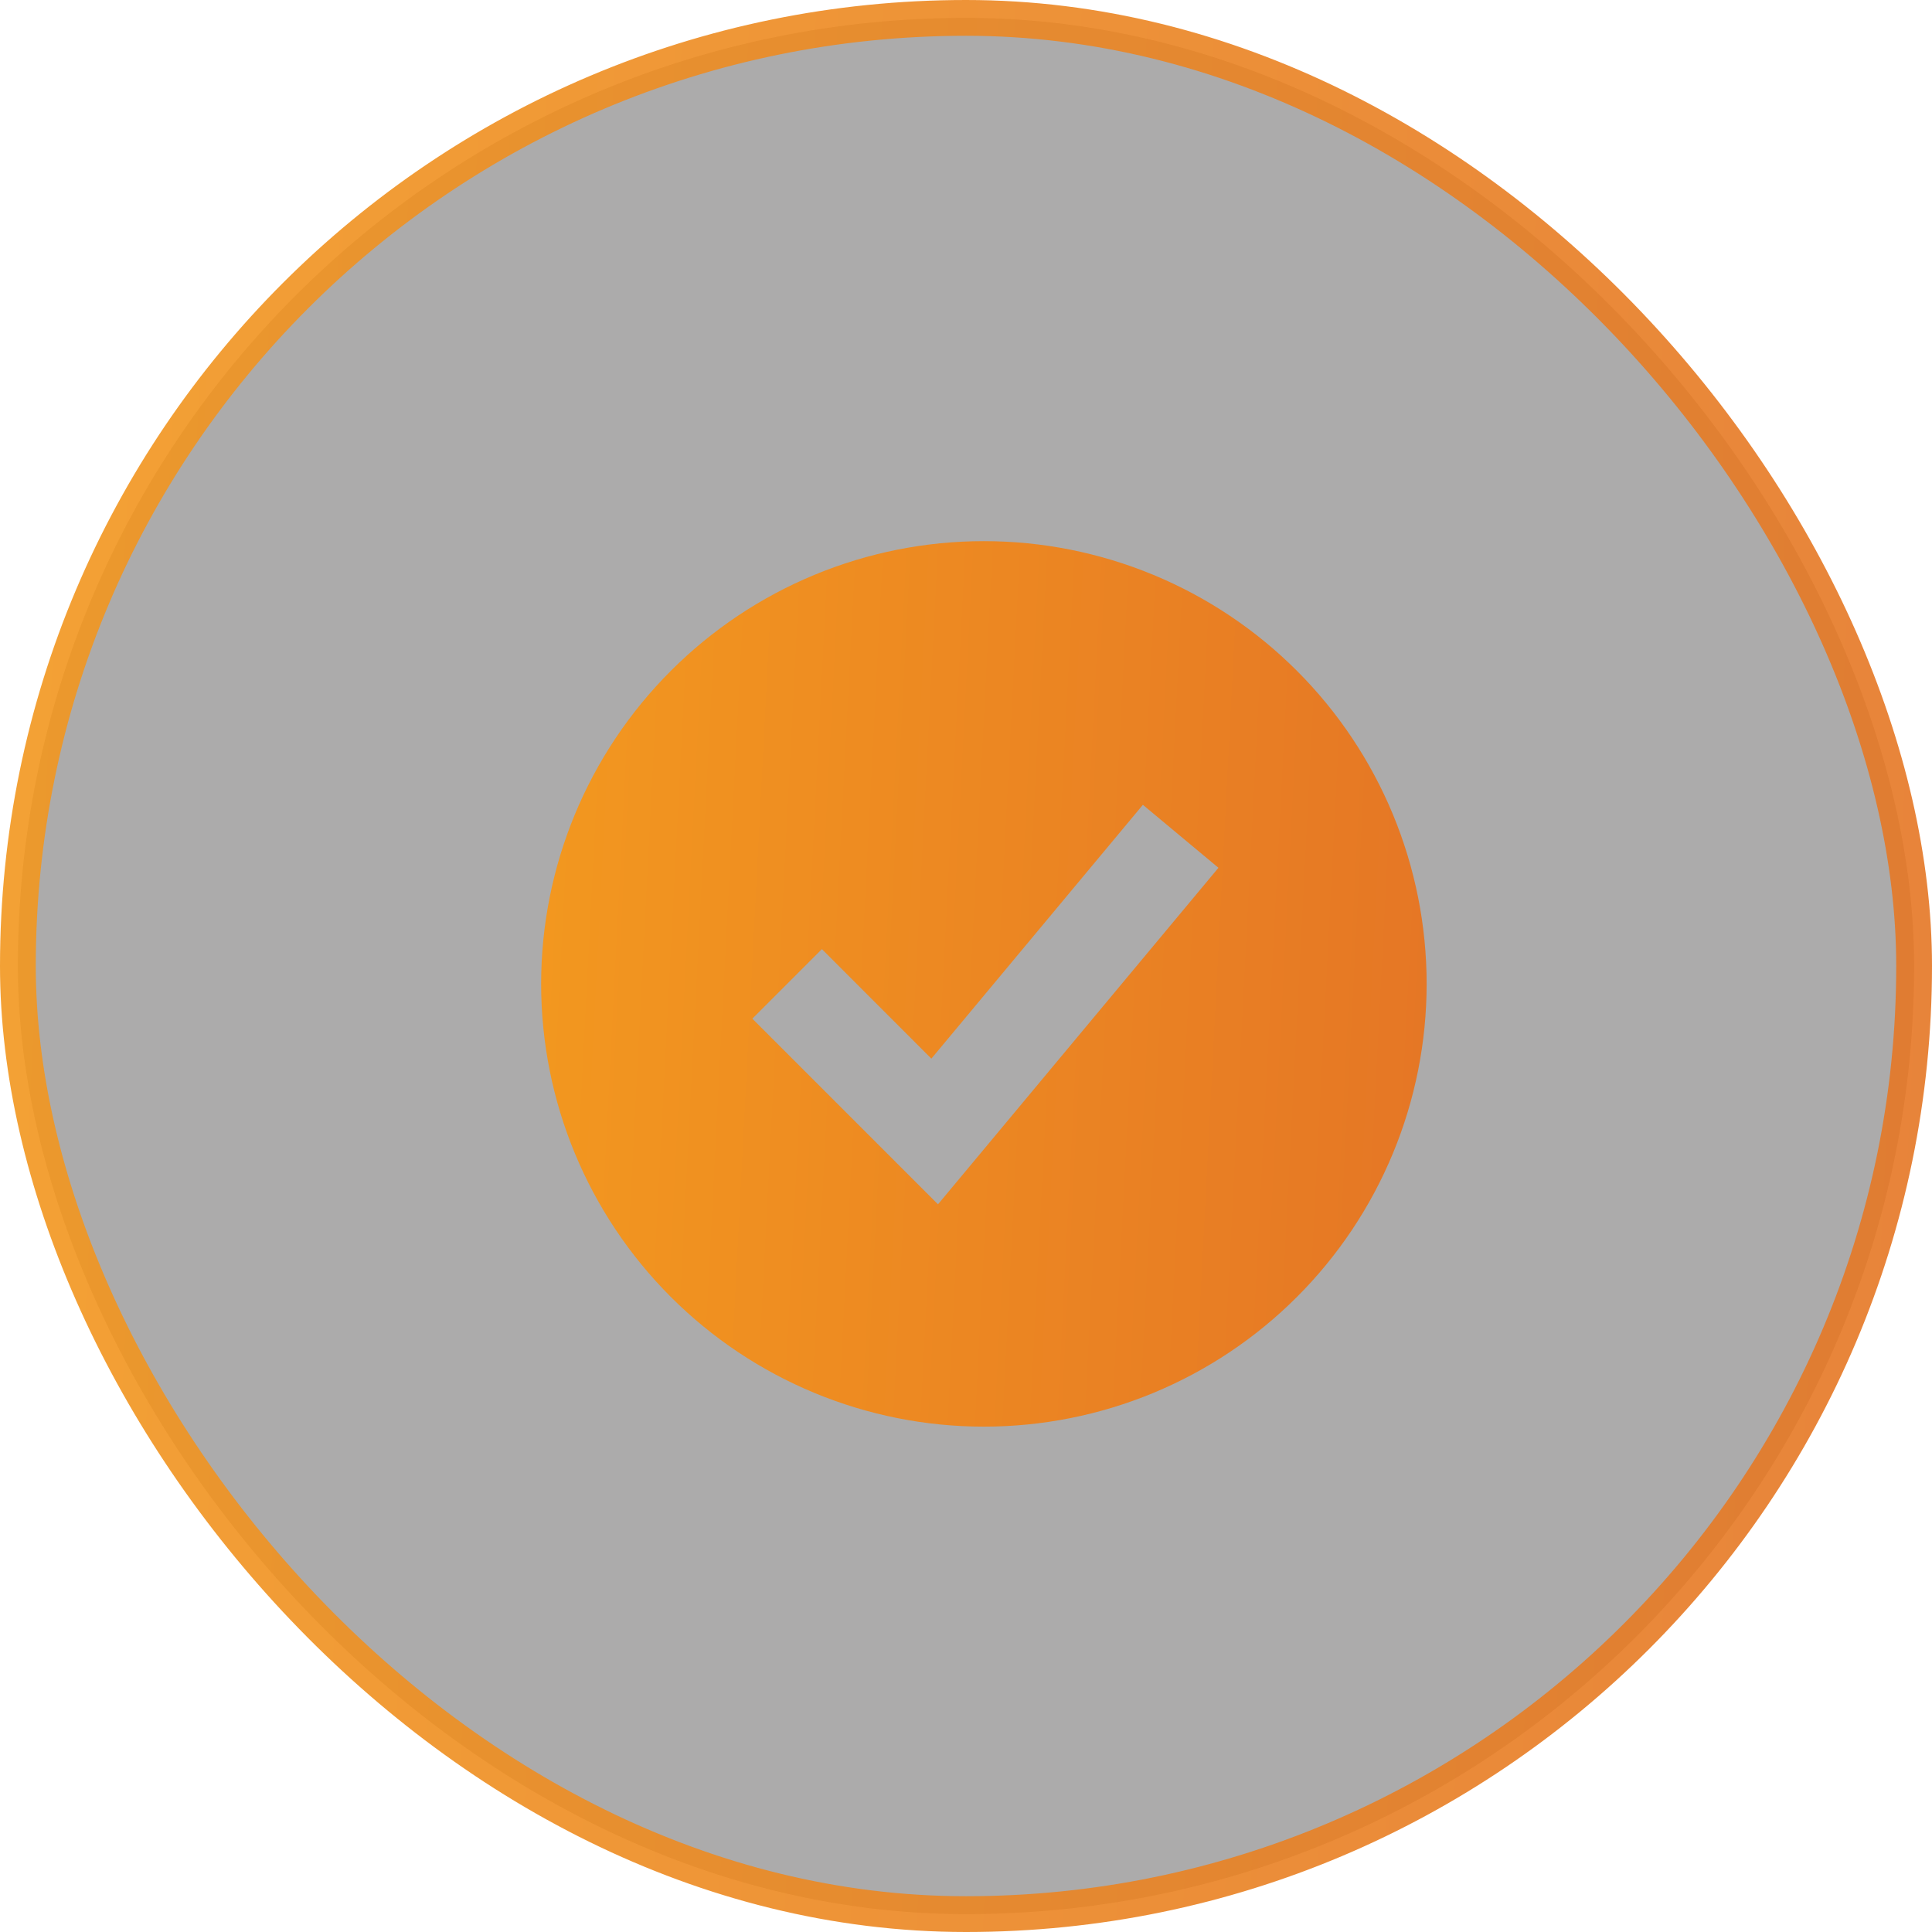
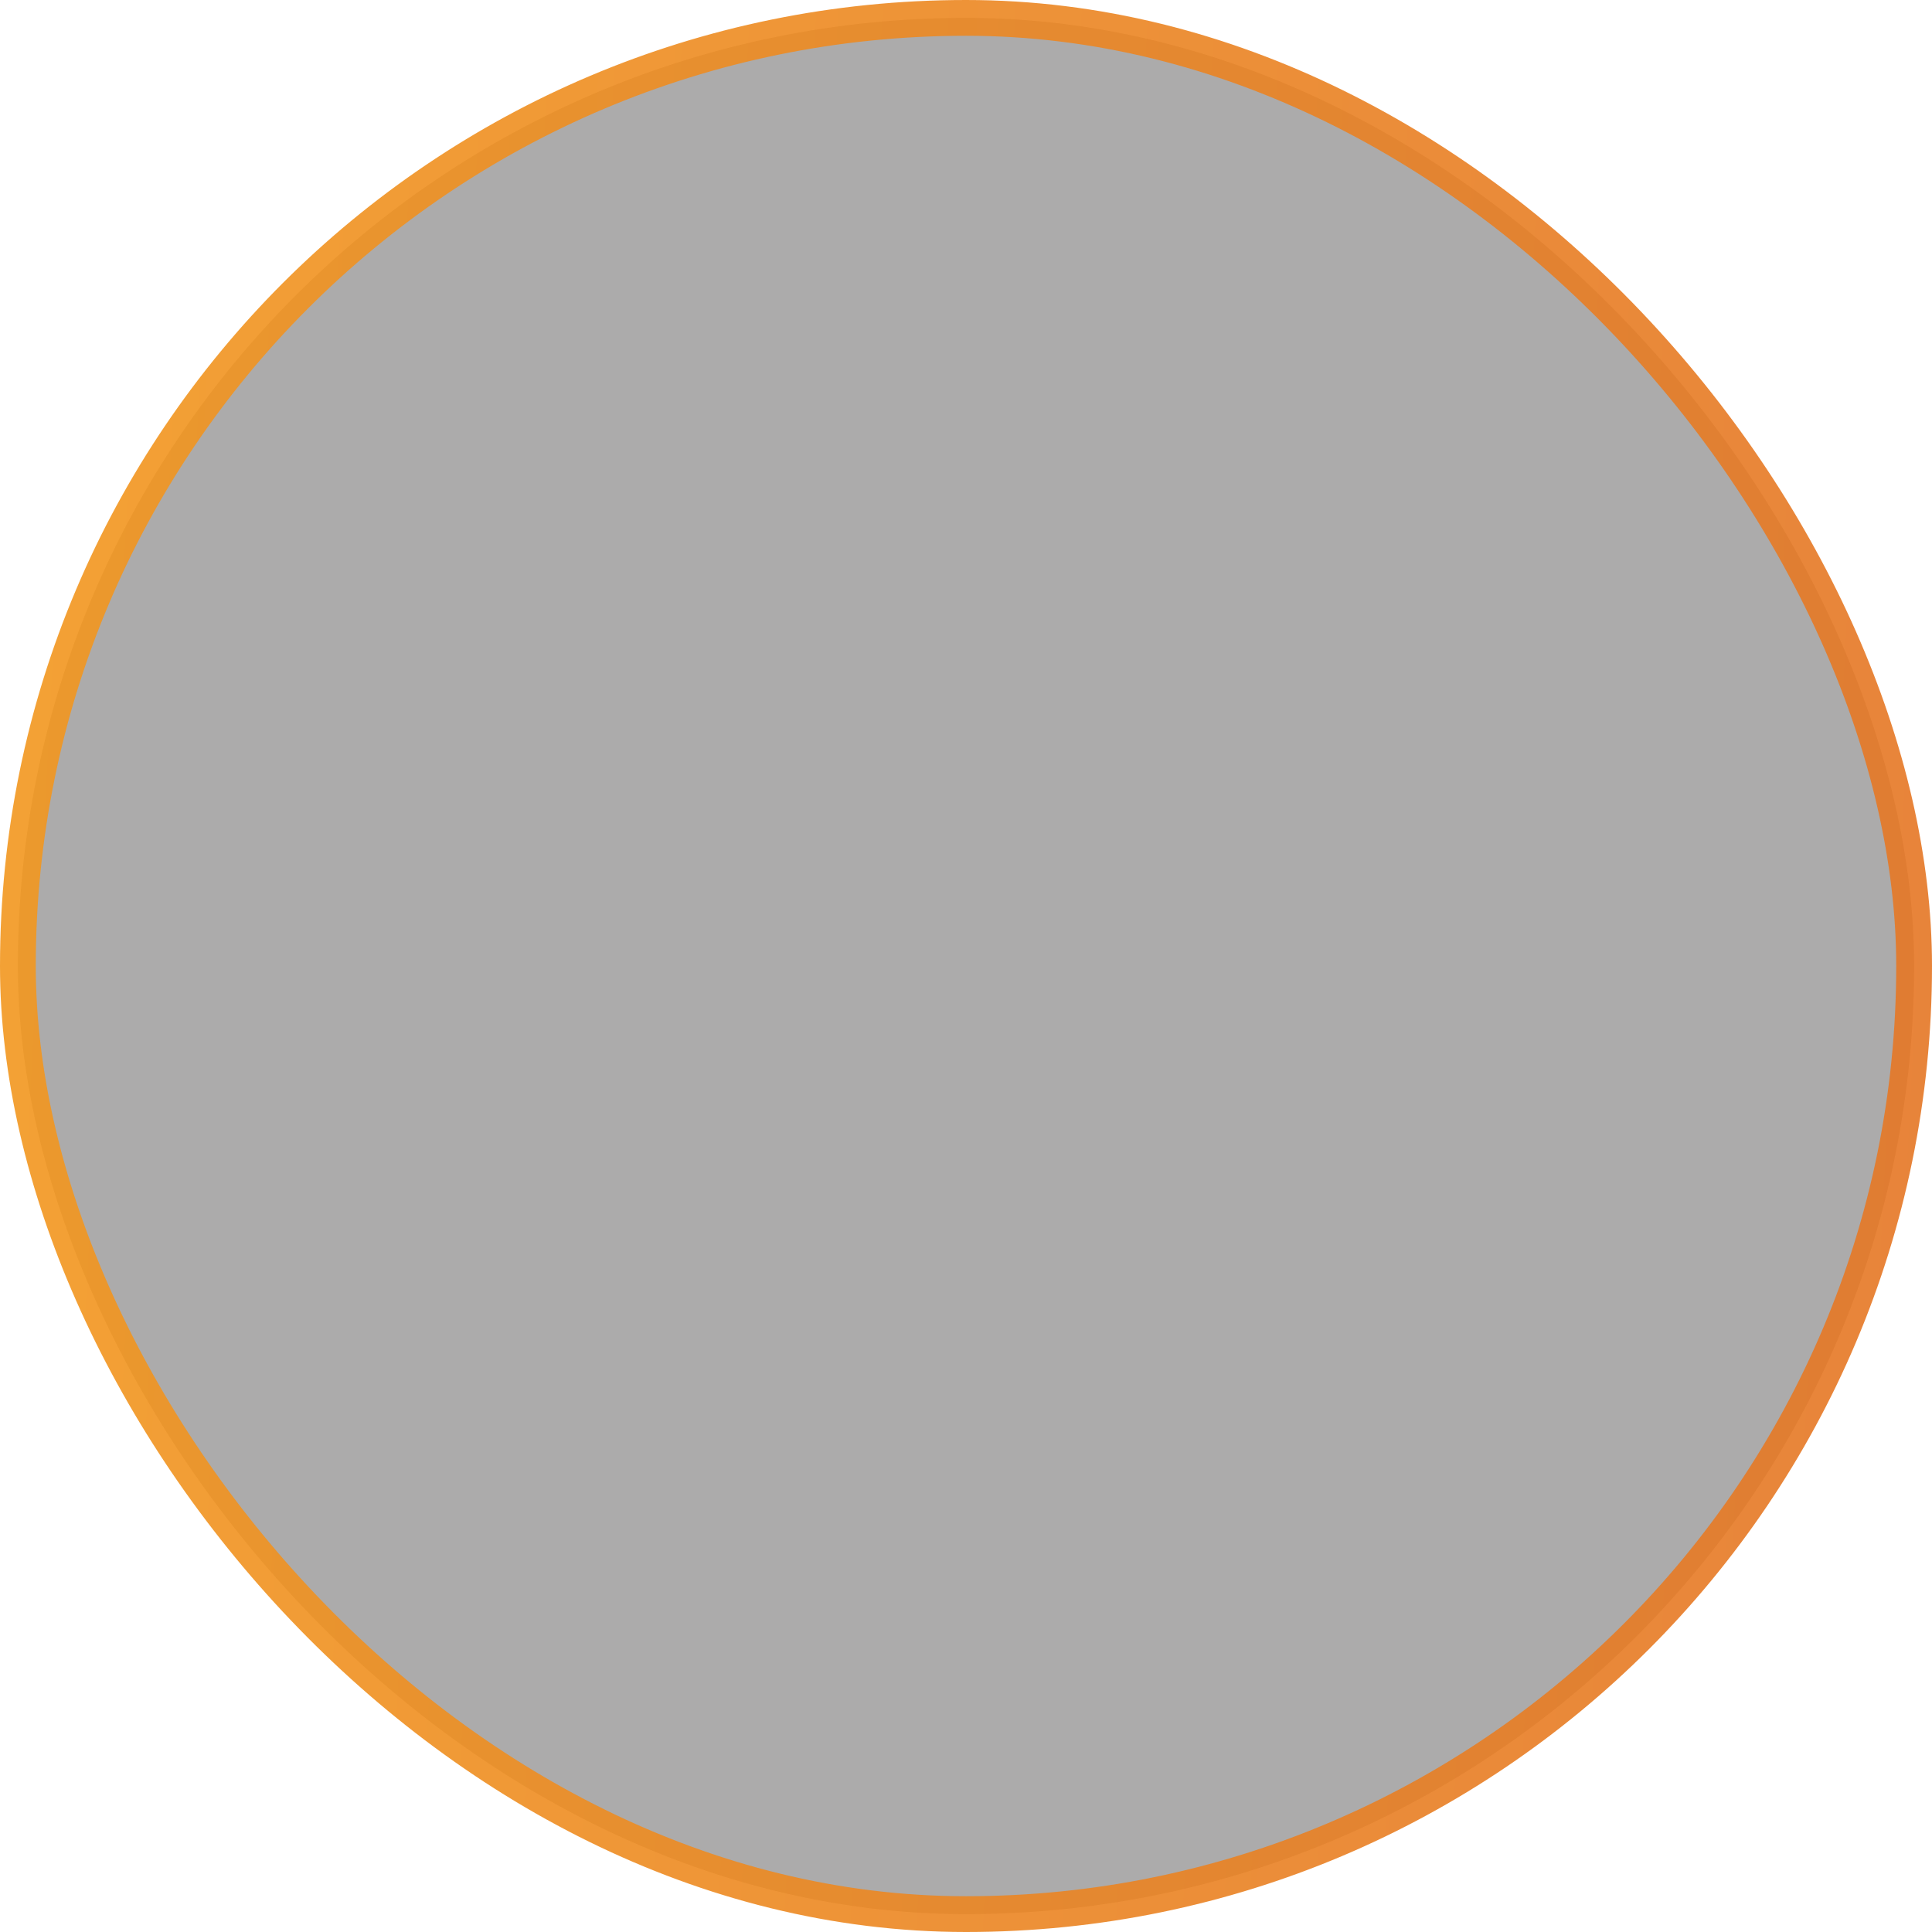
<svg xmlns="http://www.w3.org/2000/svg" width="54" height="54" viewBox="0 0 54 54" fill="none">
  <rect opacity="0.9" x="0.5" y="0.5" width="53" height="53" rx="26.5" fill="#191817" fill-opacity="0.4" stroke="url(#paint0_linear_0_311)" />
-   <path fill-rule="evenodd" clip-rule="evenodd" d="M27.5 39.875C29.125 39.875 30.734 39.555 32.236 38.933C33.737 38.311 35.101 37.4 36.25 36.25C37.4 35.101 38.311 33.737 38.933 32.236C39.555 30.734 39.875 29.125 39.875 27.5C39.875 25.875 39.555 24.266 38.933 22.764C38.311 21.263 37.4 19.899 36.25 18.75C35.101 17.6 33.737 16.689 32.236 16.067C30.734 15.445 29.125 15.125 27.5 15.125C24.218 15.125 21.07 16.429 18.75 18.75C16.429 21.07 15.125 24.218 15.125 27.5C15.125 30.782 16.429 33.93 18.75 36.25C21.07 38.571 24.218 39.875 27.5 39.875ZM27.181 32.505L34.056 24.255L31.944 22.495L26.032 29.589L22.972 26.528L21.028 28.472L25.153 32.597L26.217 33.661L27.181 32.505Z" fill="url(#paint1_linear_0_311)" />
  <defs>
    <linearGradient id="paint0_linear_0_311" x1="0" y1="0" x2="56.632" y2="2.918" gradientUnits="userSpaceOnUse">
      <stop stop-color="#F3981F" />
      <stop offset="1" stop-color="#E57625" />
    </linearGradient>
    <linearGradient id="paint1_linear_0_311" x1="15.125" y1="15.125" x2="41.081" y2="16.462" gradientUnits="userSpaceOnUse">
      <stop stop-color="#F3981F" />
      <stop offset="1" stop-color="#E57625" />
    </linearGradient>
  </defs>
</svg>